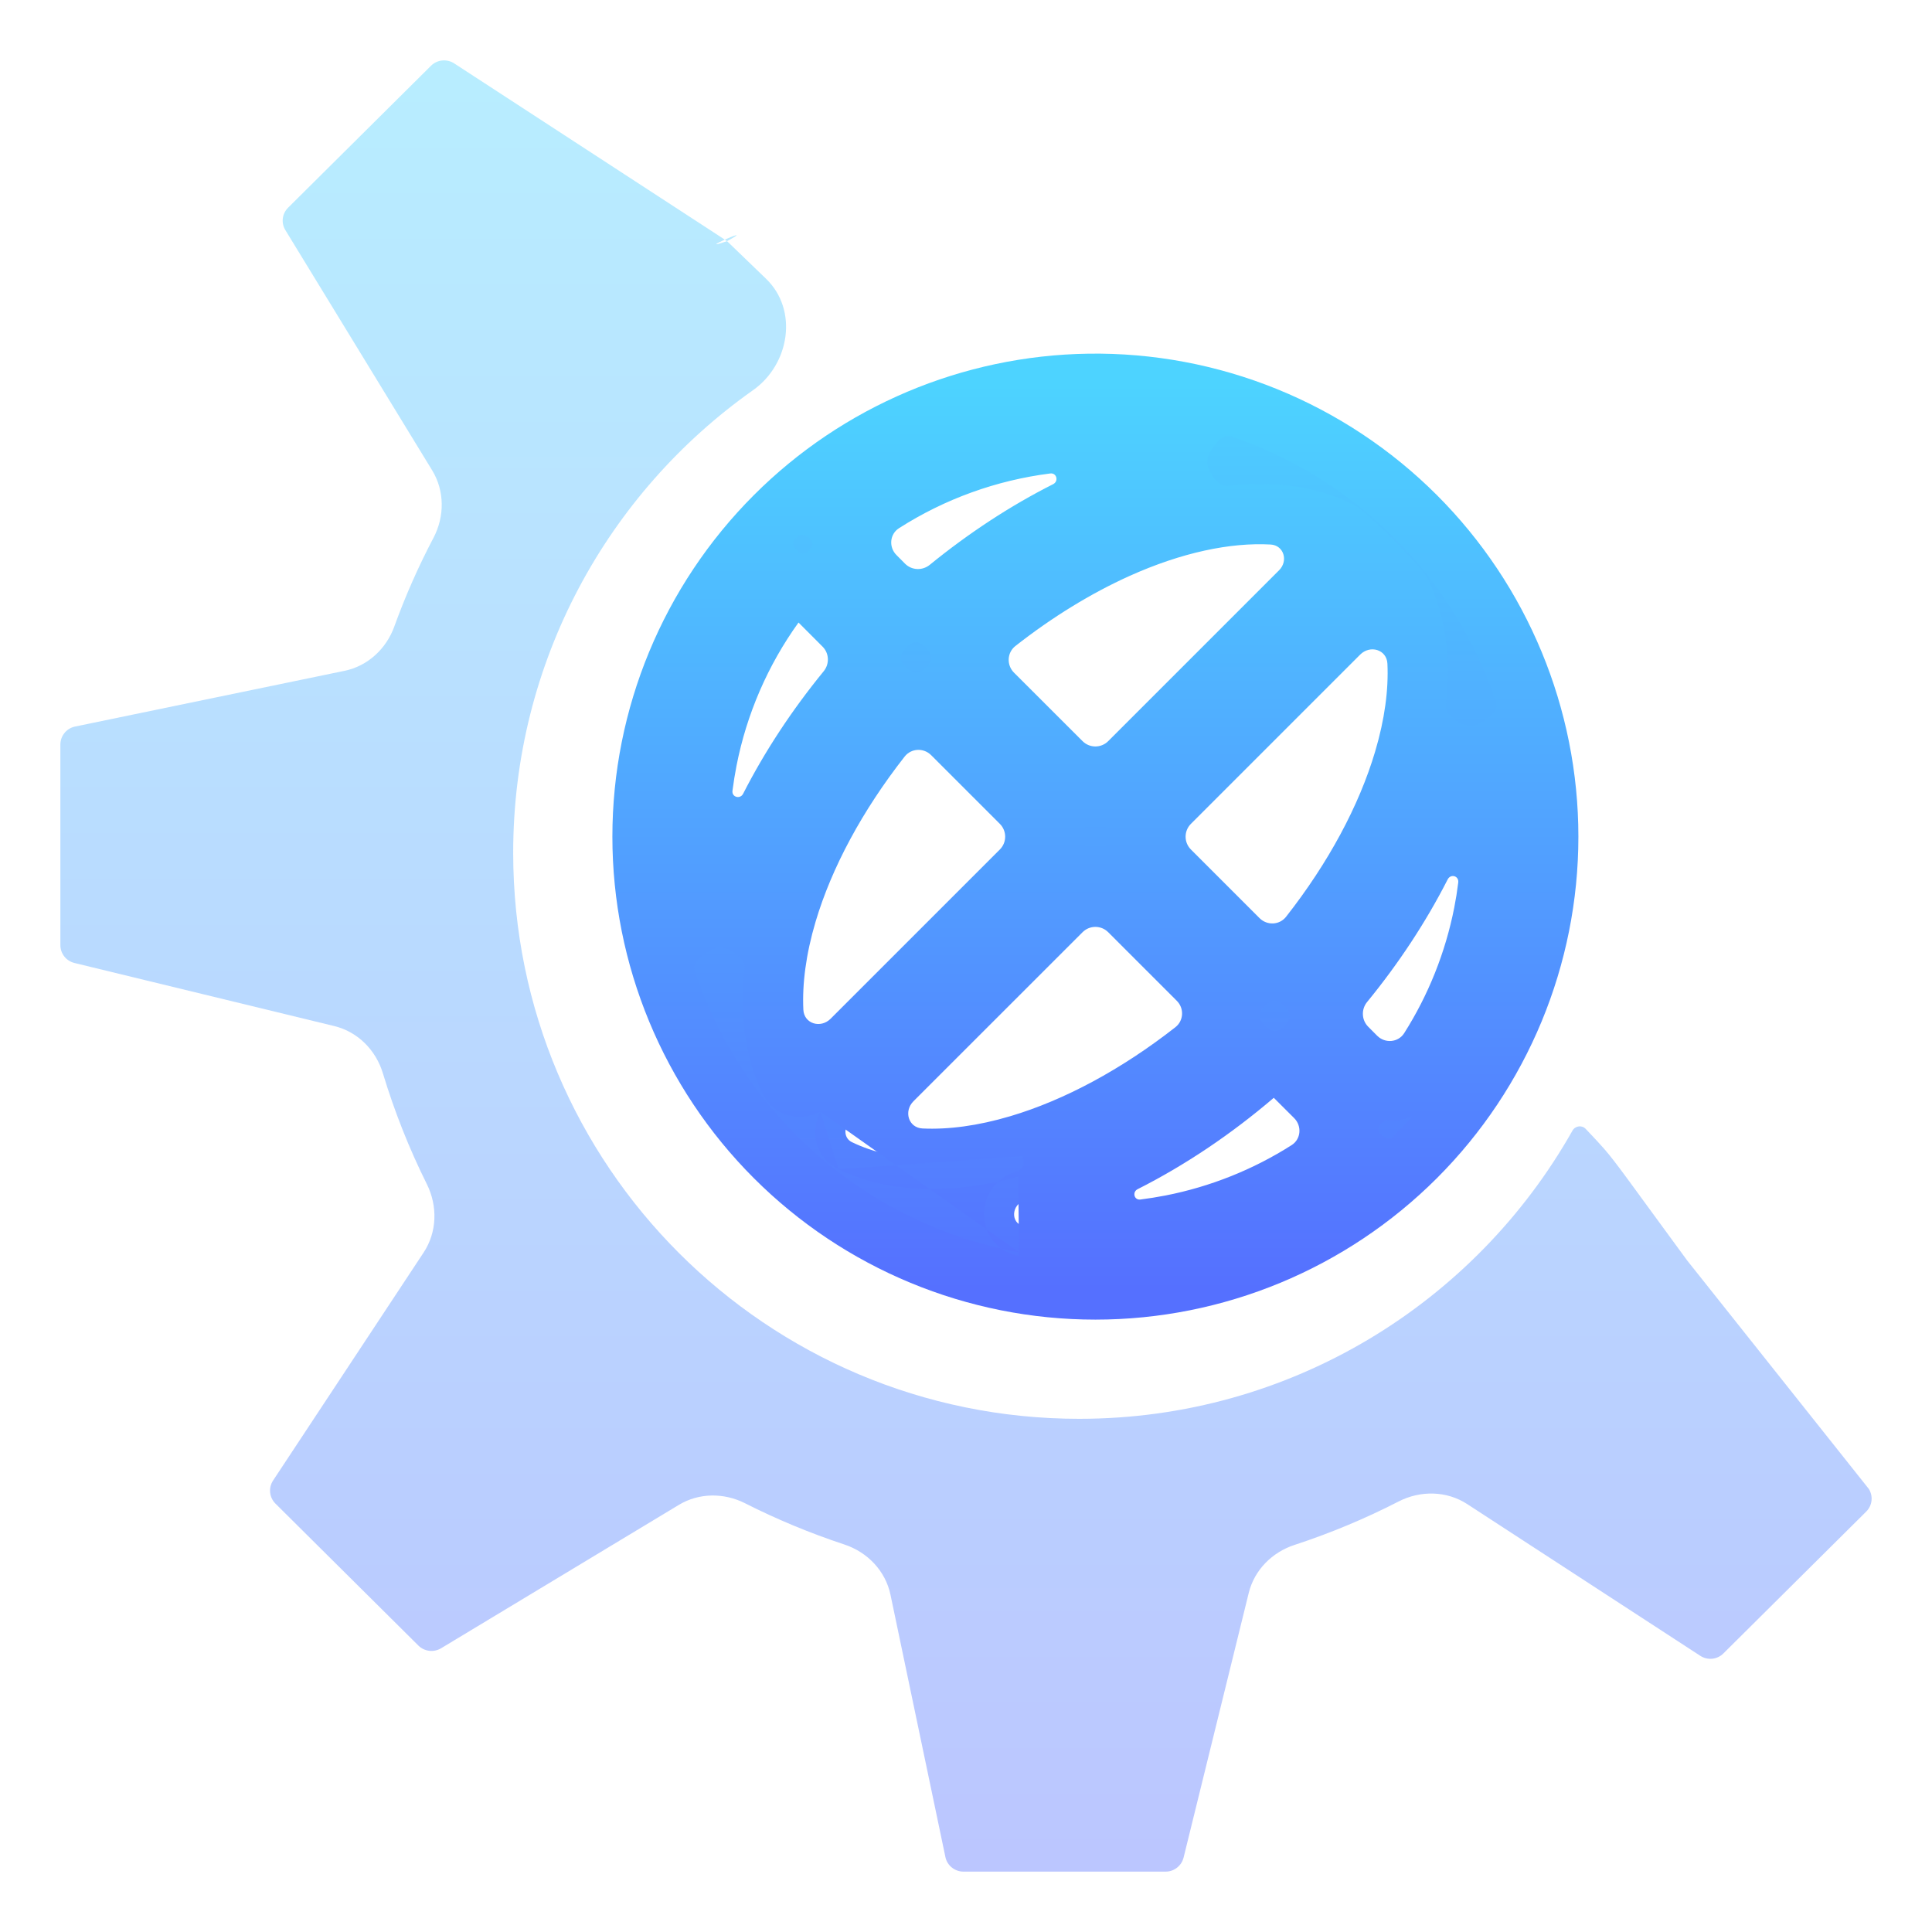
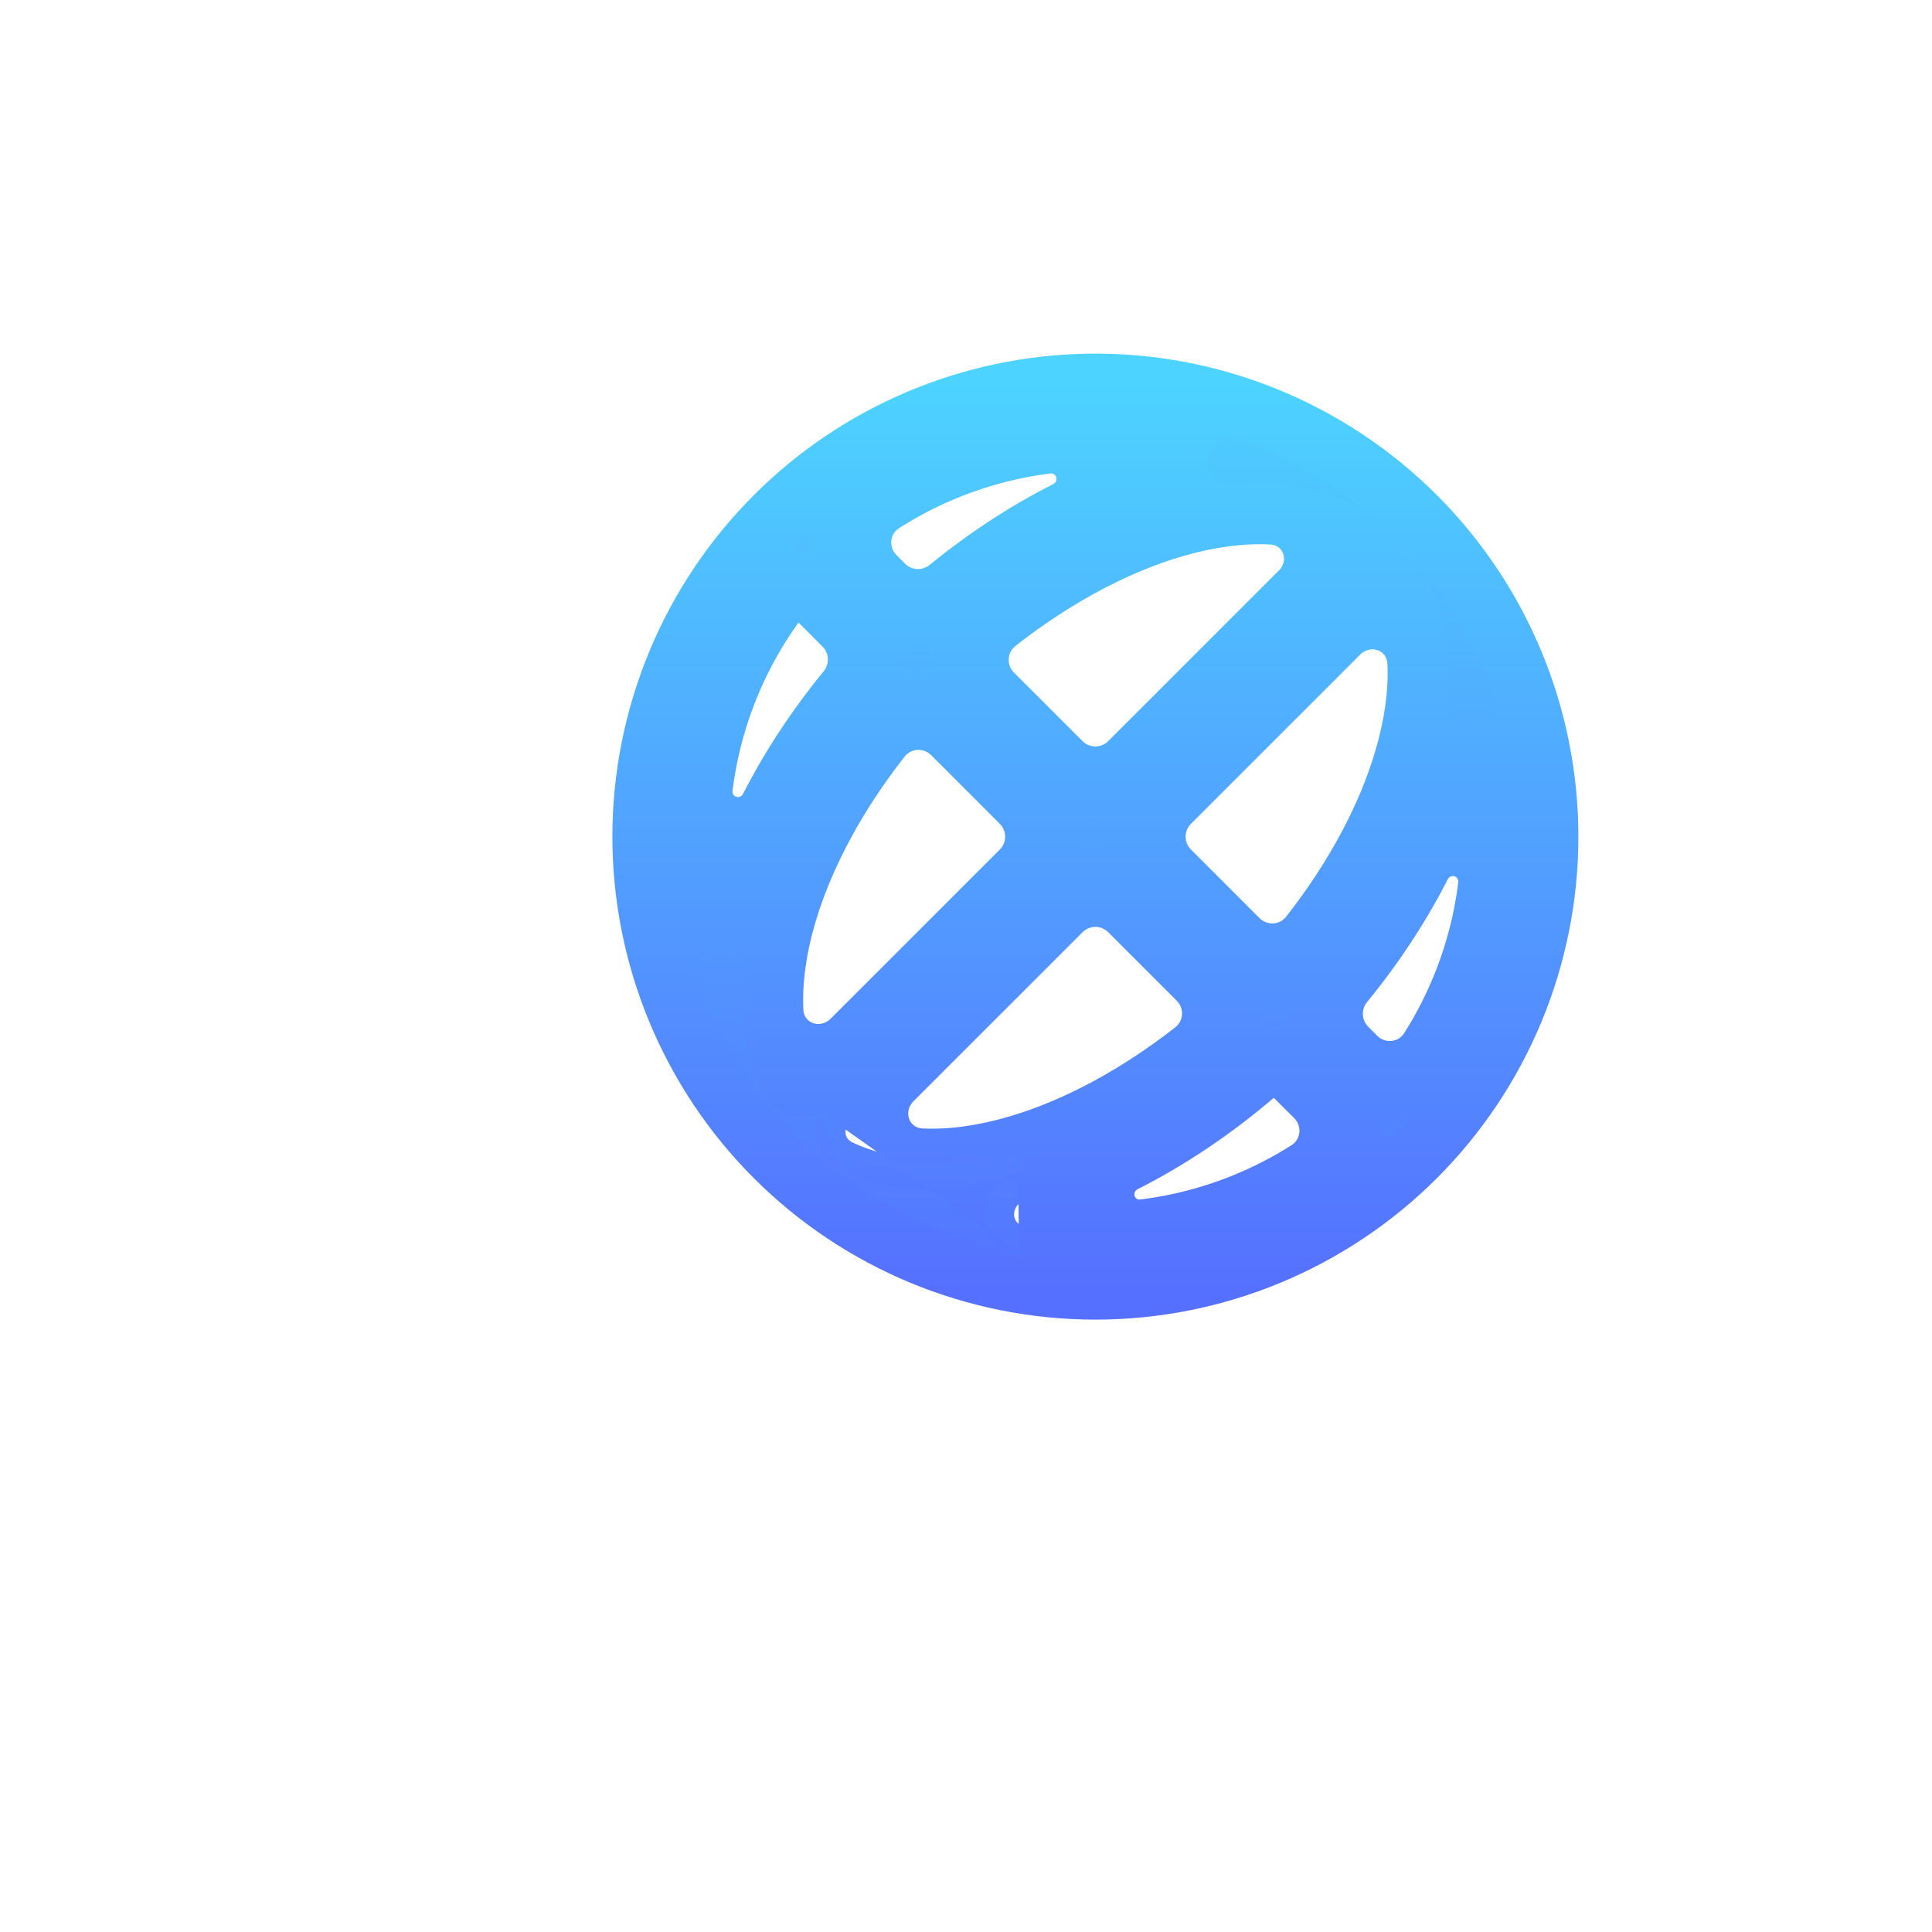
<svg xmlns="http://www.w3.org/2000/svg" width="32" height="32" viewBox="0 0 32 32" fill="none">
-   <path opacity="0.4" fill-rule="evenodd" clip-rule="evenodd" d="M7.138 1.09C7.189 1.039 7.254 1.009 7.322 1.002C7.39 0.995 7.462 1.01 7.523 1.05L12.005 3.969C11.87 4.03 11.755 4.093 12.042 3.994L12.688 4.617C13.224 5.134 13.081 6.033 12.472 6.463C10.069 8.16 8.5 10.959 8.5 14.125C8.5 19.303 12.697 23.5 17.875 23.5C21.38 23.5 24.436 21.576 26.045 18.727C26.09 18.646 26.201 18.631 26.264 18.698C26.401 18.843 26.487 18.933 26.569 19.027C26.782 19.273 26.966 19.544 27.943 20.875L30.955 24.663C31.028 24.783 31.011 24.936 30.911 25.036L28.544 27.387C28.441 27.489 28.281 27.504 28.16 27.424L24.301 24.912C23.961 24.691 23.527 24.684 23.166 24.869C22.615 25.152 22.039 25.393 21.441 25.589C21.07 25.71 20.776 26.005 20.683 26.384L19.604 30.767C19.57 30.904 19.447 31 19.306 31H15.959C15.815 31 15.688 30.9 15.659 30.759L14.749 26.413C14.666 26.018 14.367 25.707 13.983 25.581C13.415 25.393 12.866 25.165 12.339 24.898C11.992 24.723 11.578 24.724 11.245 24.925L7.305 27.301C7.183 27.373 7.029 27.354 6.93 27.256L4.563 24.905C4.46 24.803 4.443 24.643 4.523 24.522L7.017 20.745C7.24 20.407 7.25 19.975 7.07 19.613C6.778 19.027 6.535 18.414 6.342 17.778C6.227 17.394 5.926 17.089 5.537 16.995L1.233 15.95C1.097 15.917 1 15.795 1 15.655V12.332C1 12.188 1.102 12.063 1.243 12.034L5.706 11.111C6.091 11.032 6.398 10.746 6.531 10.377C6.714 9.871 6.931 9.381 7.179 8.91C7.365 8.557 7.366 8.132 7.159 7.792L4.727 3.812C4.653 3.692 4.672 3.539 4.772 3.44L7.138 1.09ZM12.042 3.994C12.336 3.835 12.157 3.901 12.005 3.969L12.042 3.994Z" fill="url(#paint0_linear_228_307)" />
  <path d="M18.033 6.358C19.036 6.343 20.032 6.53 20.962 6.908C21.892 7.285 22.737 7.845 23.446 8.555C24.853 9.962 25.643 11.869 25.643 13.858C25.643 15.847 24.853 17.754 23.446 19.161C22.04 20.567 20.132 21.357 18.143 21.357C16.154 21.357 14.246 20.567 12.839 19.161C11.433 17.754 10.643 15.847 10.643 13.858C10.643 11.869 11.433 9.962 12.839 8.555C14.219 7.175 16.082 6.387 18.033 6.358ZM18.238 7.295C16.704 7.276 15.215 7.794 14.026 8.755C13.93 8.833 13.925 8.978 14.013 9.065L15.021 10.074C15.103 10.155 15.234 10.158 15.319 10.081C16.052 9.428 16.85 8.879 17.669 8.465C18.223 8.185 18.779 7.97 19.322 7.827C19.543 7.768 19.561 7.449 19.337 7.407C18.975 7.339 18.607 7.302 18.238 7.295ZM21.077 8.52C20.306 8.477 19.419 8.671 18.5 9.085C17.642 9.472 16.783 10.038 15.997 10.735C15.906 10.815 15.903 10.956 15.99 11.042L17.991 13.043C18.075 13.127 18.211 13.127 18.294 13.043L22.222 9.116C22.319 9.02 22.302 8.858 22.179 8.798C21.858 8.639 21.488 8.546 21.077 8.52ZM13.345 9.723C13.257 9.635 13.112 9.64 13.034 9.737C12.369 10.565 11.913 11.542 11.708 12.587C11.55 13.396 11.545 14.226 11.693 15.031C11.734 15.256 12.052 15.24 12.112 15.019C12.258 14.478 12.474 13.925 12.755 13.373C13.17 12.559 13.718 11.766 14.369 11.039C14.446 10.953 14.443 10.822 14.362 10.74L13.345 9.723ZM23.205 9.822C23.145 9.699 22.983 9.681 22.886 9.778L18.957 13.706C18.874 13.79 18.874 13.926 18.957 14.009L20.961 16.013C21.047 16.099 21.188 16.096 21.268 16.005C22.218 14.932 22.917 13.733 23.256 12.593C23.577 11.513 23.557 10.546 23.205 9.822ZM15.325 11.703C15.239 11.617 15.098 11.62 15.017 11.711C14.068 12.784 13.369 13.982 13.03 15.123C12.709 16.203 12.729 17.17 13.081 17.893C13.141 18.017 13.303 18.034 13.4 17.938L17.328 14.009C17.412 13.926 17.412 13.79 17.328 13.706L15.325 11.703ZM24.593 12.684C24.552 12.46 24.233 12.476 24.174 12.696C24.028 13.237 23.812 13.791 23.531 14.343C23.116 15.157 22.567 15.95 21.917 16.677C21.84 16.763 21.842 16.894 21.924 16.976L22.941 17.992C23.029 18.081 23.173 18.076 23.251 17.978C23.917 17.151 24.372 16.173 24.577 15.129C24.736 14.319 24.74 13.49 24.593 12.684ZM18.294 14.672C18.211 14.589 18.075 14.589 17.991 14.672L14.065 18.598C13.968 18.695 13.986 18.857 14.109 18.917C14.833 19.268 15.8 19.287 16.878 18.967C18.018 18.628 19.216 17.929 20.288 16.981C20.379 16.901 20.382 16.76 20.296 16.674L18.294 14.672ZM21.264 17.642C21.183 17.561 21.052 17.558 20.966 17.635C20.234 18.288 19.436 18.837 18.617 19.251C18.065 19.53 17.511 19.744 16.971 19.887C16.75 19.946 16.732 20.266 16.957 20.307C17.763 20.454 18.592 20.45 19.401 20.292C20.449 20.086 21.43 19.629 22.259 18.96C22.356 18.882 22.361 18.738 22.273 18.65L21.264 17.642Z" fill="url(#paint1_linear_228_307)" />
  <path fill-rule="evenodd" clip-rule="evenodd" d="M20.375 7.223C20.231 7.174 20.003 7.481 19.996 7.633V7.633V7.633C19.989 7.793 20.166 8.063 20.326 8.045C20.592 8.015 20.852 8.007 21.105 8.021L21.108 8.021C21.575 8.05 22.012 8.158 22.401 8.35C22.446 8.372 22.487 8.397 22.524 8.426C22.758 8.606 23.395 9.242 23.576 9.476C23.605 9.514 23.631 9.556 23.654 9.603C23.948 10.207 24.038 10.923 23.952 11.689C23.934 11.848 24.211 12.03 24.371 12.024V12.024V12.024C24.52 12.018 24.831 11.788 24.784 11.646C24.444 10.624 23.869 9.685 23.093 8.909C22.431 8.246 21.642 7.723 20.774 7.371C20.642 7.318 20.509 7.268 20.375 7.223ZM23.392 18.489C23.269 18.547 23.133 18.566 23.001 18.549C22.922 18.539 22.821 18.639 22.83 18.718V18.718C22.84 18.805 23 18.899 23.062 18.837C23.073 18.827 23.083 18.817 23.093 18.807M16.878 20.742C16.779 20.724 16.681 20.703 16.584 20.681C16.382 20.537 16.288 20.298 16.297 20.083C16.305 19.899 16.385 19.708 16.535 19.571C16.644 19.547 16.754 19.52 16.865 19.49C16.865 19.49 16.865 19.49 16.865 19.49M13.891 19.367C14.641 19.731 15.561 19.78 16.535 19.571C16.617 19.495 16.719 19.436 16.842 19.404V19.404C16.927 19.381 16.975 19.293 16.95 19.209L16.932 19.149M20.859 16.823C20.859 16.928 21.008 17.079 21.113 17.079V17.079C21.217 17.079 21.362 16.934 21.361 16.829C21.361 16.827 21.361 16.824 21.361 16.822C21.361 16.717 21.216 16.576 21.11 16.575V16.575C21.006 16.575 20.858 16.719 20.859 16.823V16.823ZM18.143 14.11C18.248 14.11 18.395 13.963 18.395 13.858V13.858C18.395 13.753 18.248 13.606 18.143 13.606V13.606C18.038 13.606 17.891 13.753 17.891 13.858V13.858C17.891 13.963 18.038 14.11 18.143 14.11V14.11ZM13.588 18.413C13.268 18.583 12.824 18.509 12.631 18.112C12.337 17.508 12.248 16.793 12.334 16.027C12.351 15.868 12.075 15.686 11.915 15.692V15.692V15.692C11.765 15.698 11.454 15.927 11.501 16.069C11.842 17.091 12.417 18.031 13.193 18.807C14.132 19.746 15.31 20.39 16.584 20.681C16.662 20.737 16.756 20.778 16.867 20.799C16.867 20.799 16.867 20.799 16.867 20.799L16.878 20.742M13.282 9.166C13.194 9.155 13.101 9.001 13.163 8.938C13.173 8.928 13.183 8.918 13.193 8.909C13.203 8.899 13.213 8.888 13.223 8.878C13.286 8.817 13.445 8.91 13.455 8.998V8.998C13.465 9.076 13.361 9.176 13.282 9.166V9.166ZM13.588 18.413C13.42 18.733 13.495 19.175 13.891 19.367ZM15.175 11.14C15.28 11.141 15.427 10.997 15.427 10.892V10.892C15.427 10.787 15.278 10.637 15.173 10.637V10.637C15.069 10.637 14.924 10.782 14.925 10.886C14.925 10.889 14.925 10.891 14.925 10.894C14.924 10.999 15.07 11.14 15.175 11.14V11.14ZM23.392 18.489C23.296 18.598 23.196 18.704 23.093 18.807ZM21.15 6.444C20.159 6.042 19.096 5.842 18.026 5.858C15.945 5.889 13.957 6.729 12.486 8.201M21.15 6.444C22.142 6.847 23.043 7.444 23.8 8.201C25.3 9.702 26.143 11.736 26.143 13.858C26.143 15.979 25.3 18.014 23.8 19.514C22.299 21.014 20.265 21.857 18.143 21.857C16.021 21.857 13.986 21.014 12.486 19.514C10.986 18.014 10.143 15.979 10.143 13.858C10.143 11.736 10.986 9.702 12.486 8.201M14.849 9.194C14.718 9.064 14.735 8.847 14.891 8.748C15.648 8.264 16.504 7.955 17.396 7.842C17.502 7.829 17.539 7.97 17.444 8.019V8.019C16.736 8.376 16.047 8.828 15.4 9.355C15.279 9.454 15.102 9.448 14.991 9.337L14.849 9.194ZM21.047 9.019C20.378 8.982 19.572 9.151 18.705 9.541C18.07 9.828 17.428 10.221 16.817 10.701C16.679 10.81 16.67 11.015 16.794 11.14L17.931 12.276C18.048 12.393 18.238 12.393 18.355 12.276L21.186 9.445C21.341 9.29 21.265 9.033 21.047 9.019V9.019ZM12.199 12.683C12.367 11.826 12.718 11.017 13.226 10.311ZM13.226 10.311L13.624 10.71C13.735 10.82 13.742 10.998 13.642 11.119C13.118 11.76 12.667 12.444 12.309 13.146V13.146C12.261 13.242 12.119 13.205 12.132 13.098C12.15 12.959 12.172 12.821 12.199 12.683M22.529 10.842C22.695 10.677 22.969 10.759 22.98 10.992C23 11.419 22.937 11.909 22.776 12.45C22.511 13.343 22.002 14.292 21.301 15.185C21.192 15.323 20.988 15.332 20.863 15.208L19.725 14.07C19.608 13.953 19.608 13.763 19.725 13.646L22.529 10.842ZM15.423 12.508C15.298 12.383 15.093 12.392 14.984 12.531C14.284 13.424 13.774 14.373 13.509 15.265C13.348 15.807 13.286 16.297 13.306 16.723C13.317 16.957 13.591 17.039 13.757 16.874L16.561 14.07C16.678 13.953 16.678 13.763 16.561 13.646L15.423 12.508ZM14.971 12.057C14.971 12.057 14.971 12.057 14.971 12.057ZM13.046 17.584C13.046 17.584 13.046 17.584 13.046 17.584ZM23.976 14.57C24.025 14.467 24.167 14.505 24.153 14.618C24.136 14.757 24.114 14.895 24.087 15.033C23.941 15.774 23.659 16.479 23.258 17.112C23.159 17.268 22.941 17.286 22.81 17.155L22.662 17.006C22.551 16.895 22.544 16.718 22.643 16.597C23.168 15.956 23.618 15.272 23.976 14.57M22.862 17.665C22.862 17.665 22.862 17.665 22.862 17.665ZM17.941 15.026C17.941 15.026 17.941 15.026 17.941 15.026ZM17.931 15.44C18.048 15.323 18.238 15.323 18.355 15.44L19.491 16.576C19.616 16.7 19.607 16.905 19.468 17.014C18.575 17.713 17.628 18.222 16.736 18.487C16.195 18.648 15.706 18.711 15.28 18.691C15.047 18.68 14.964 18.406 15.13 18.24L17.931 15.44ZM19.943 17.027C19.943 17.027 19.943 17.027 19.943 17.027ZM18.345 15.026C18.345 15.026 18.344 15.026 18.345 15.026ZM21.098 18.183C20.391 18.787 19.628 19.3 18.842 19.697V19.697C18.75 19.744 18.785 19.881 18.888 19.868C19.027 19.85 19.167 19.828 19.305 19.801M20.911 17.995C20.911 17.996 20.91 17.995 20.911 17.995ZM21.098 18.183L21.436 18.52C21.566 18.651 21.549 18.868 21.393 18.967C20.757 19.372 20.049 19.655 19.305 19.801" fill="url(#paint2_linear_228_307)" />
  <defs>
    <linearGradient id="paint0_linear_228_307" x1="16" y1="31" x2="16" y2="1" gradientUnits="userSpaceOnUse">
      <stop stop-color="#5570FF" />
      <stop offset="1" stop-color="#4DD3FF" />
    </linearGradient>
    <linearGradient id="paint1_linear_228_307" x1="18.143" y1="21.857" x2="18.143" y2="5.857" gradientUnits="userSpaceOnUse">
      <stop stop-color="#5570FF" />
      <stop offset="1" stop-color="#4DD3FF" />
    </linearGradient>
    <linearGradient id="paint2_linear_228_307" x1="18.143" y1="21.357" x2="18.143" y2="6.357" gradientUnits="userSpaceOnUse">
      <stop stop-color="#5570FF" />
      <stop offset="1" stop-color="#4DD3FF" />
    </linearGradient>
  </defs>
</svg>